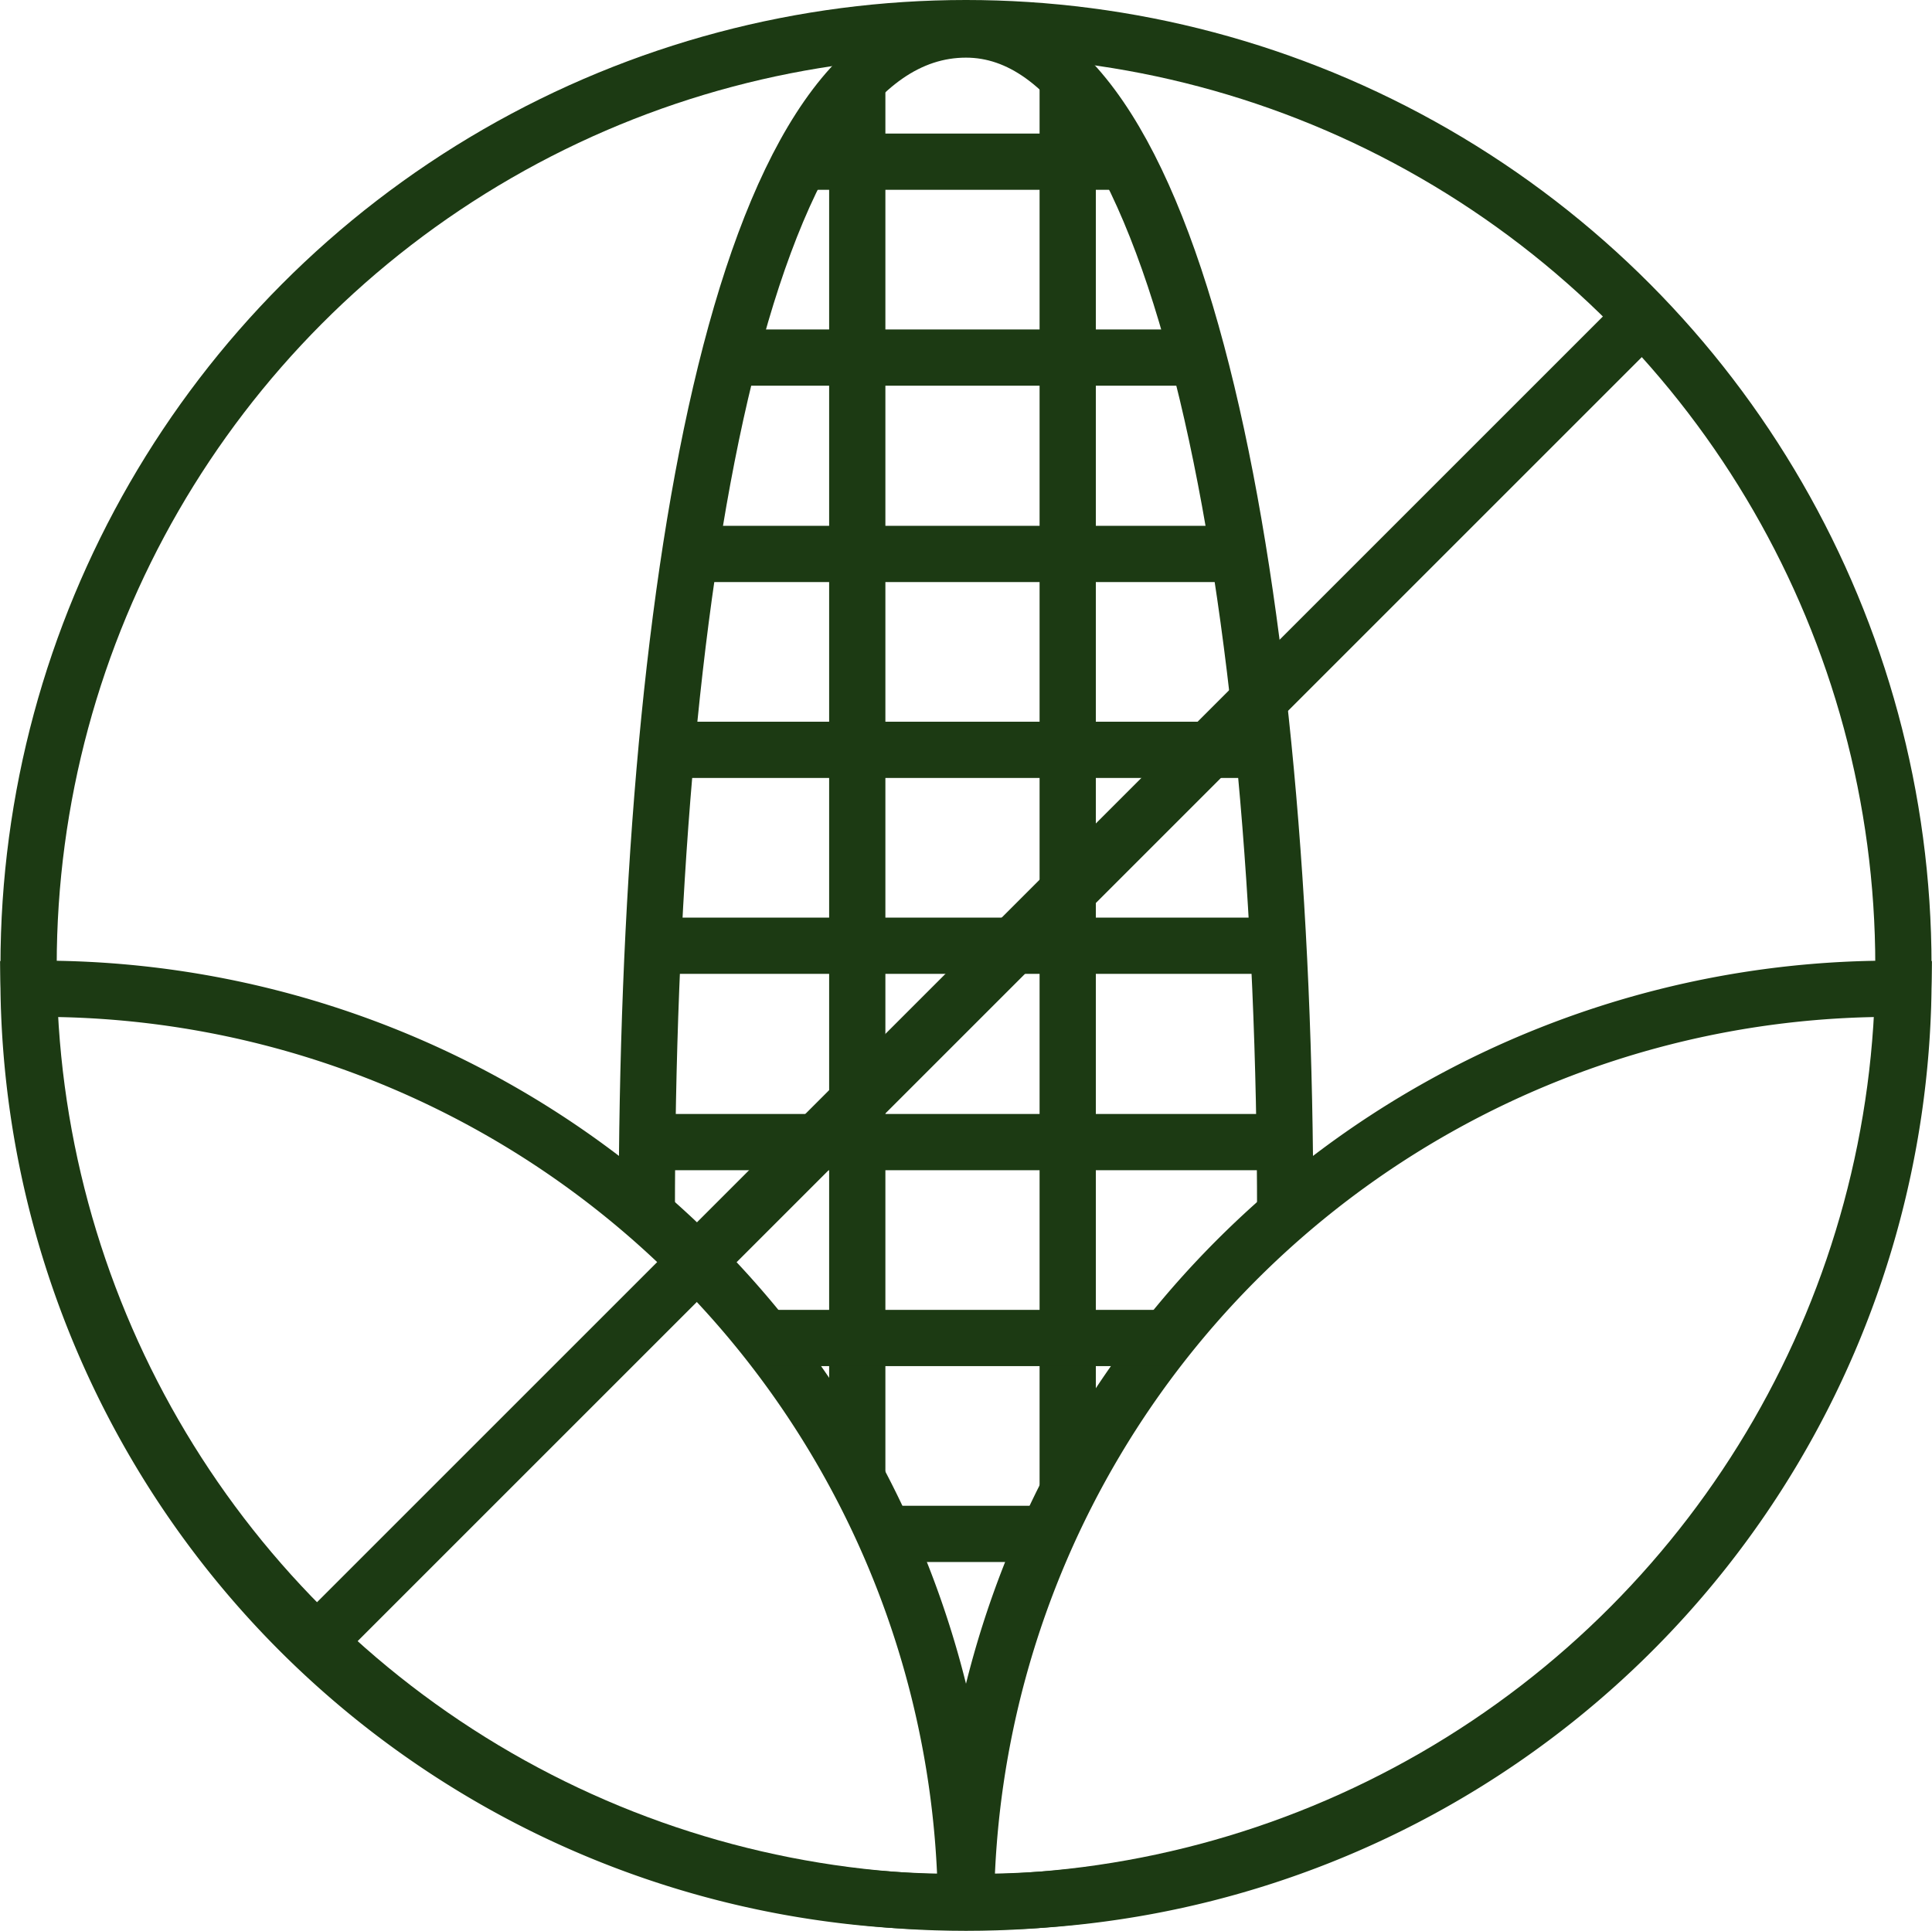
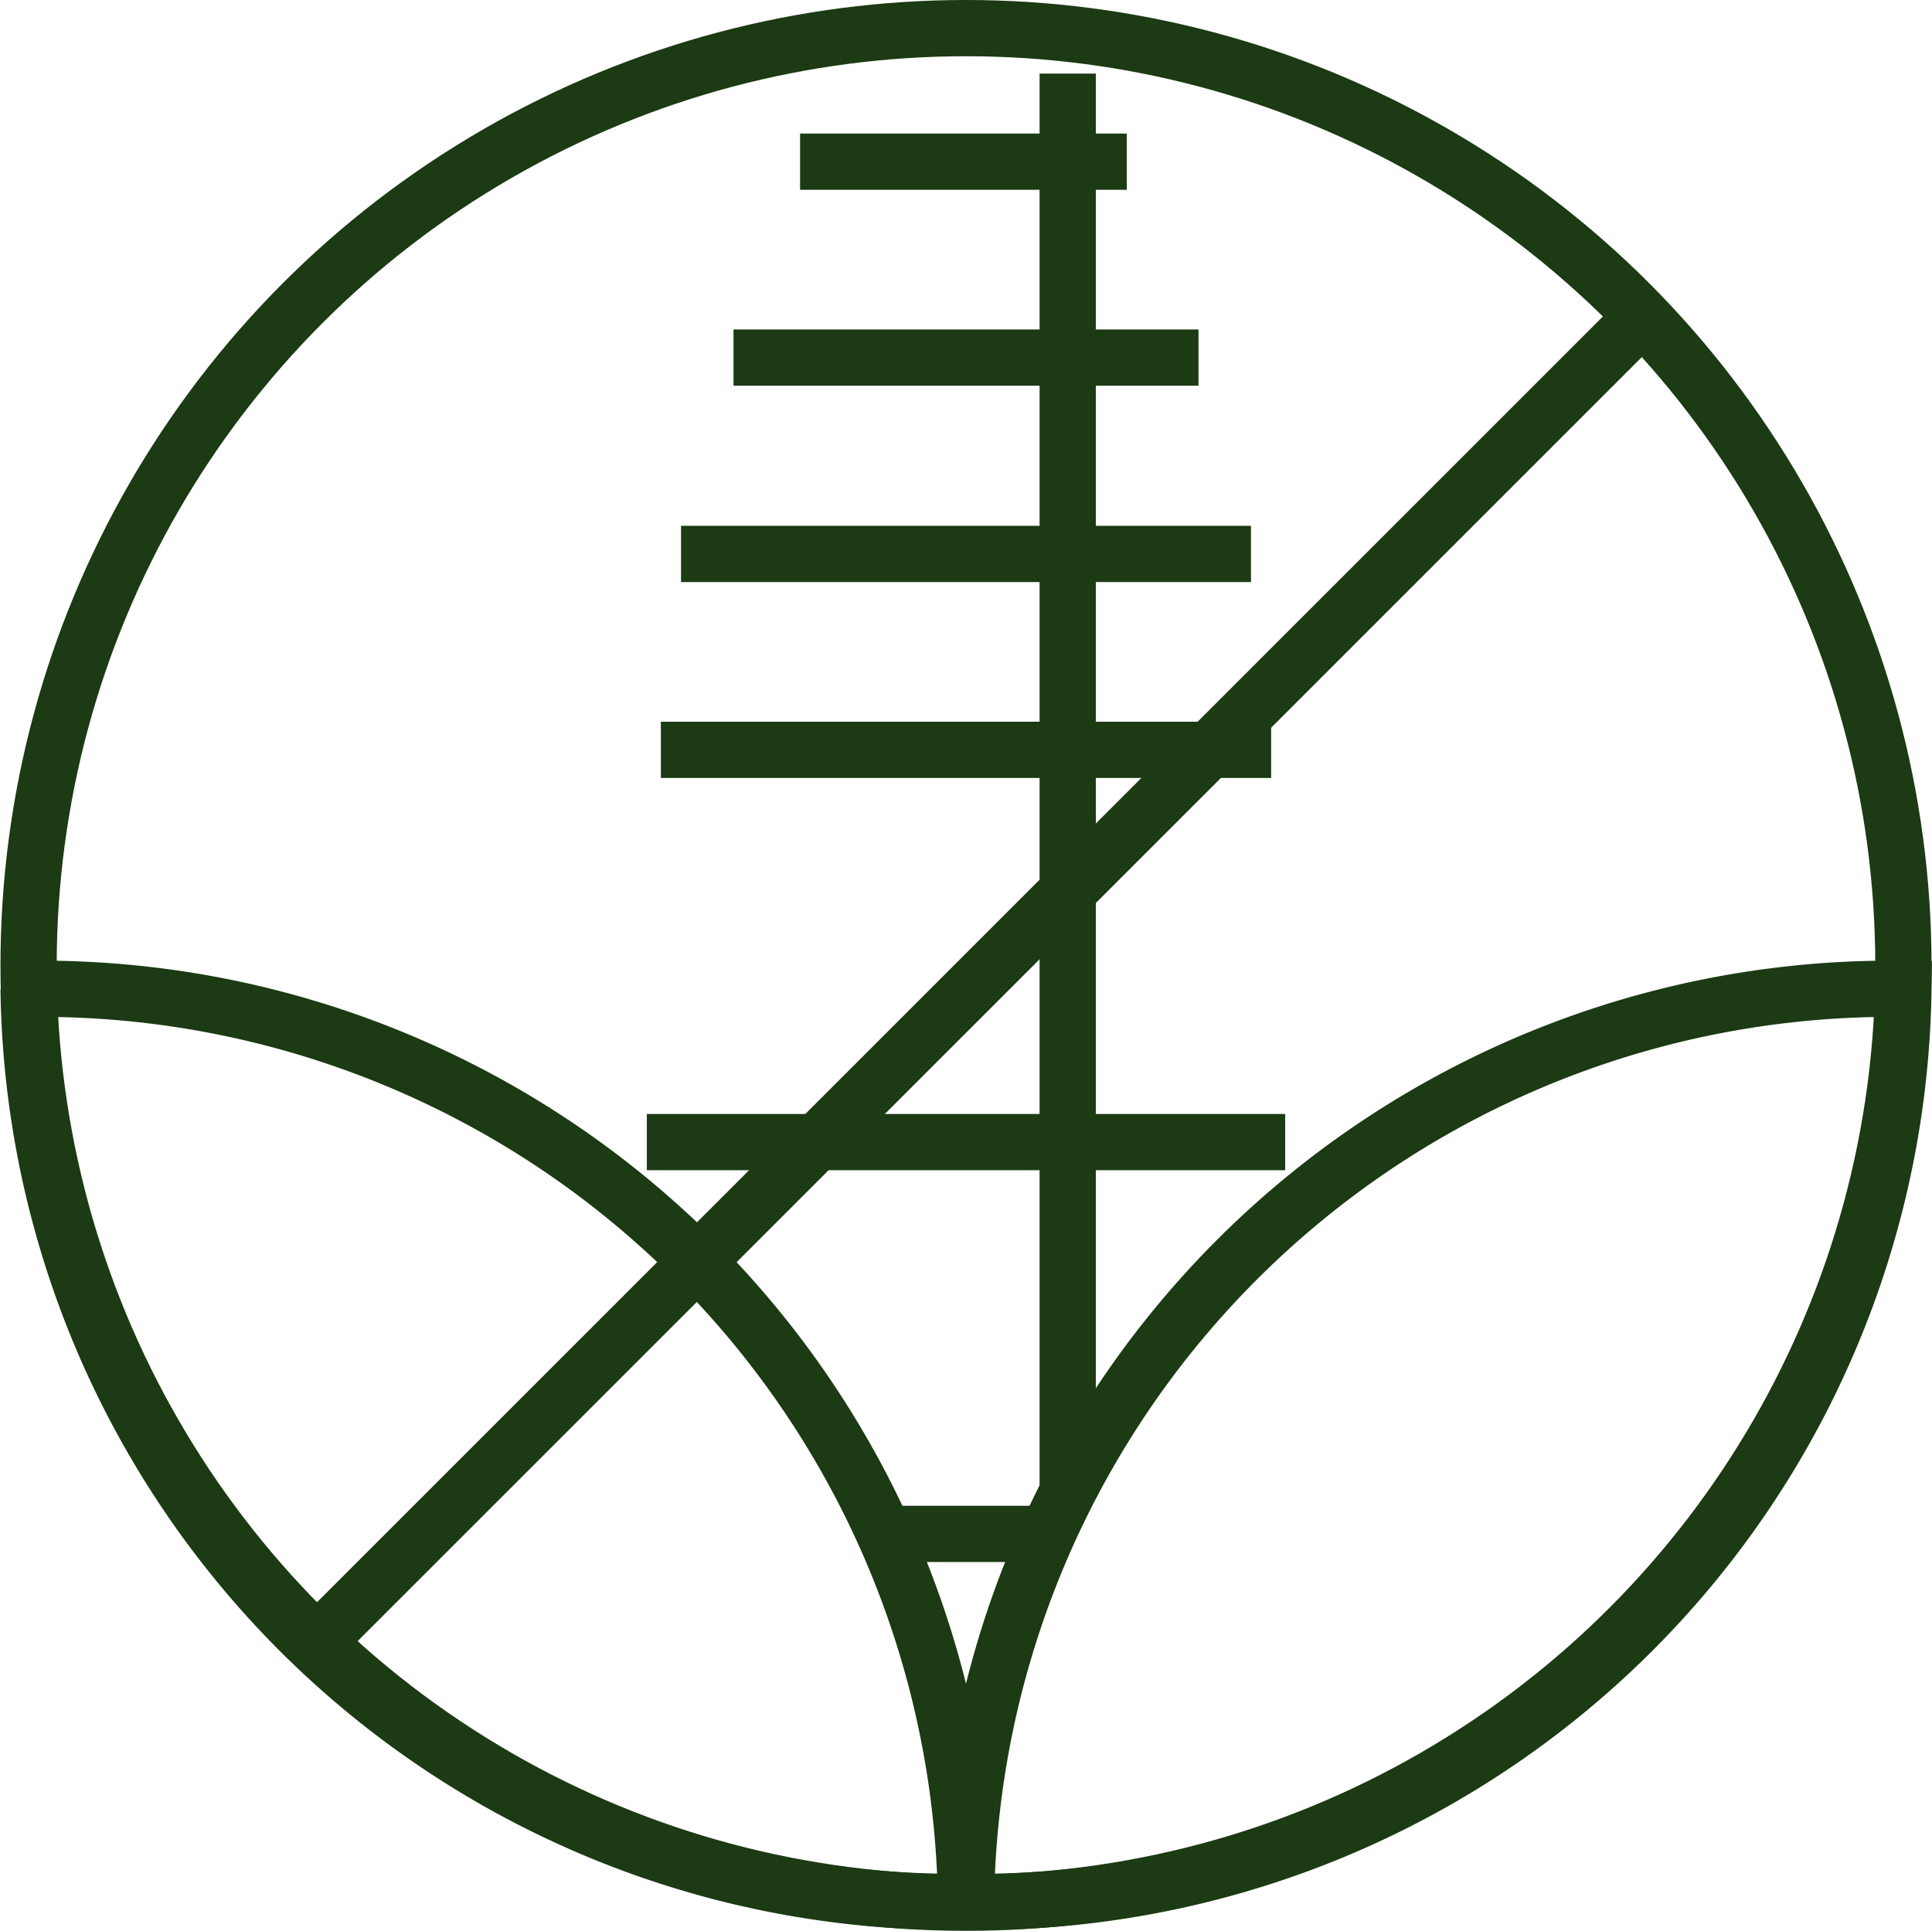
<svg xmlns="http://www.w3.org/2000/svg" viewBox="0 0 41.22 41.2">
  <defs>
    <style>.cls-1{fill:none;stroke:#1c3a13;stroke-miterlimit:10;stroke-width:1.2px;}</style>
  </defs>
  <g id="Layer_2" data-name="Layer 2">
    <g id="Layer_1-2" data-name="Layer 1">
      <g id="Layer_2-2" data-name="Layer 2">
        <g id="Artwork">
          <circle class="cls-1" cx="20.61" cy="20.6" r="20" />
-           <path class="cls-1" d="M.61,21.1h0a19.74,19.74,0,0,0,20,19.48h0A19.74,19.74,0,0,0,.61,21.1Z" />
+           <path class="cls-1" d="M.61,21.1h0a19.74,19.74,0,0,0,20,19.48h0A19.74,19.74,0,0,0,.61,21.1" />
          <path class="cls-1" d="M40.61,21.1h0a19.74,19.74,0,0,1-20,19.48h0a19.74,19.74,0,0,1,20-19.48Z" />
-           <path class="cls-1" d="M27.42,25.92C27.42,12.86,25.24.63,20.61.63c-4.88,0-6.81,12.23-6.81,25.29" />
-           <line class="cls-1" x1="18.29" y1="1.77" x2="18.29" y2="31.49" />
          <line class="cls-1" x1="22.78" y1="1.57" x2="22.78" y2="31.83" />
          <line class="cls-1" x1="24.04" y1="3.45" x2="17.07" y2="3.45" />
          <line class="cls-1" x1="25.57" y1="7.63" x2="15.65" y2="7.63" />
          <line class="cls-1" x1="26.69" y1="11.82" x2="14.53" y2="11.82" />
          <line class="cls-1" x1="27.12" y1="16" x2="14.1" y2="16" />
-           <line class="cls-1" x1="27.35" y1="20.18" x2="13.87" y2="20.18" />
          <line class="cls-1" x1="27.42" y1="24.37" x2="13.8" y2="24.37" />
-           <line class="cls-1" x1="24.85" y1="28.55" x2="16.37" y2="28.55" />
          <line class="cls-1" x1="22.31" y1="32.73" x2="18.91" y2="32.73" />
          <line class="cls-1" x1="34.96" y1="6.84" x2="6.69" y2="35.11" />
        </g>
      </g>
    </g>
  </g>
</svg>